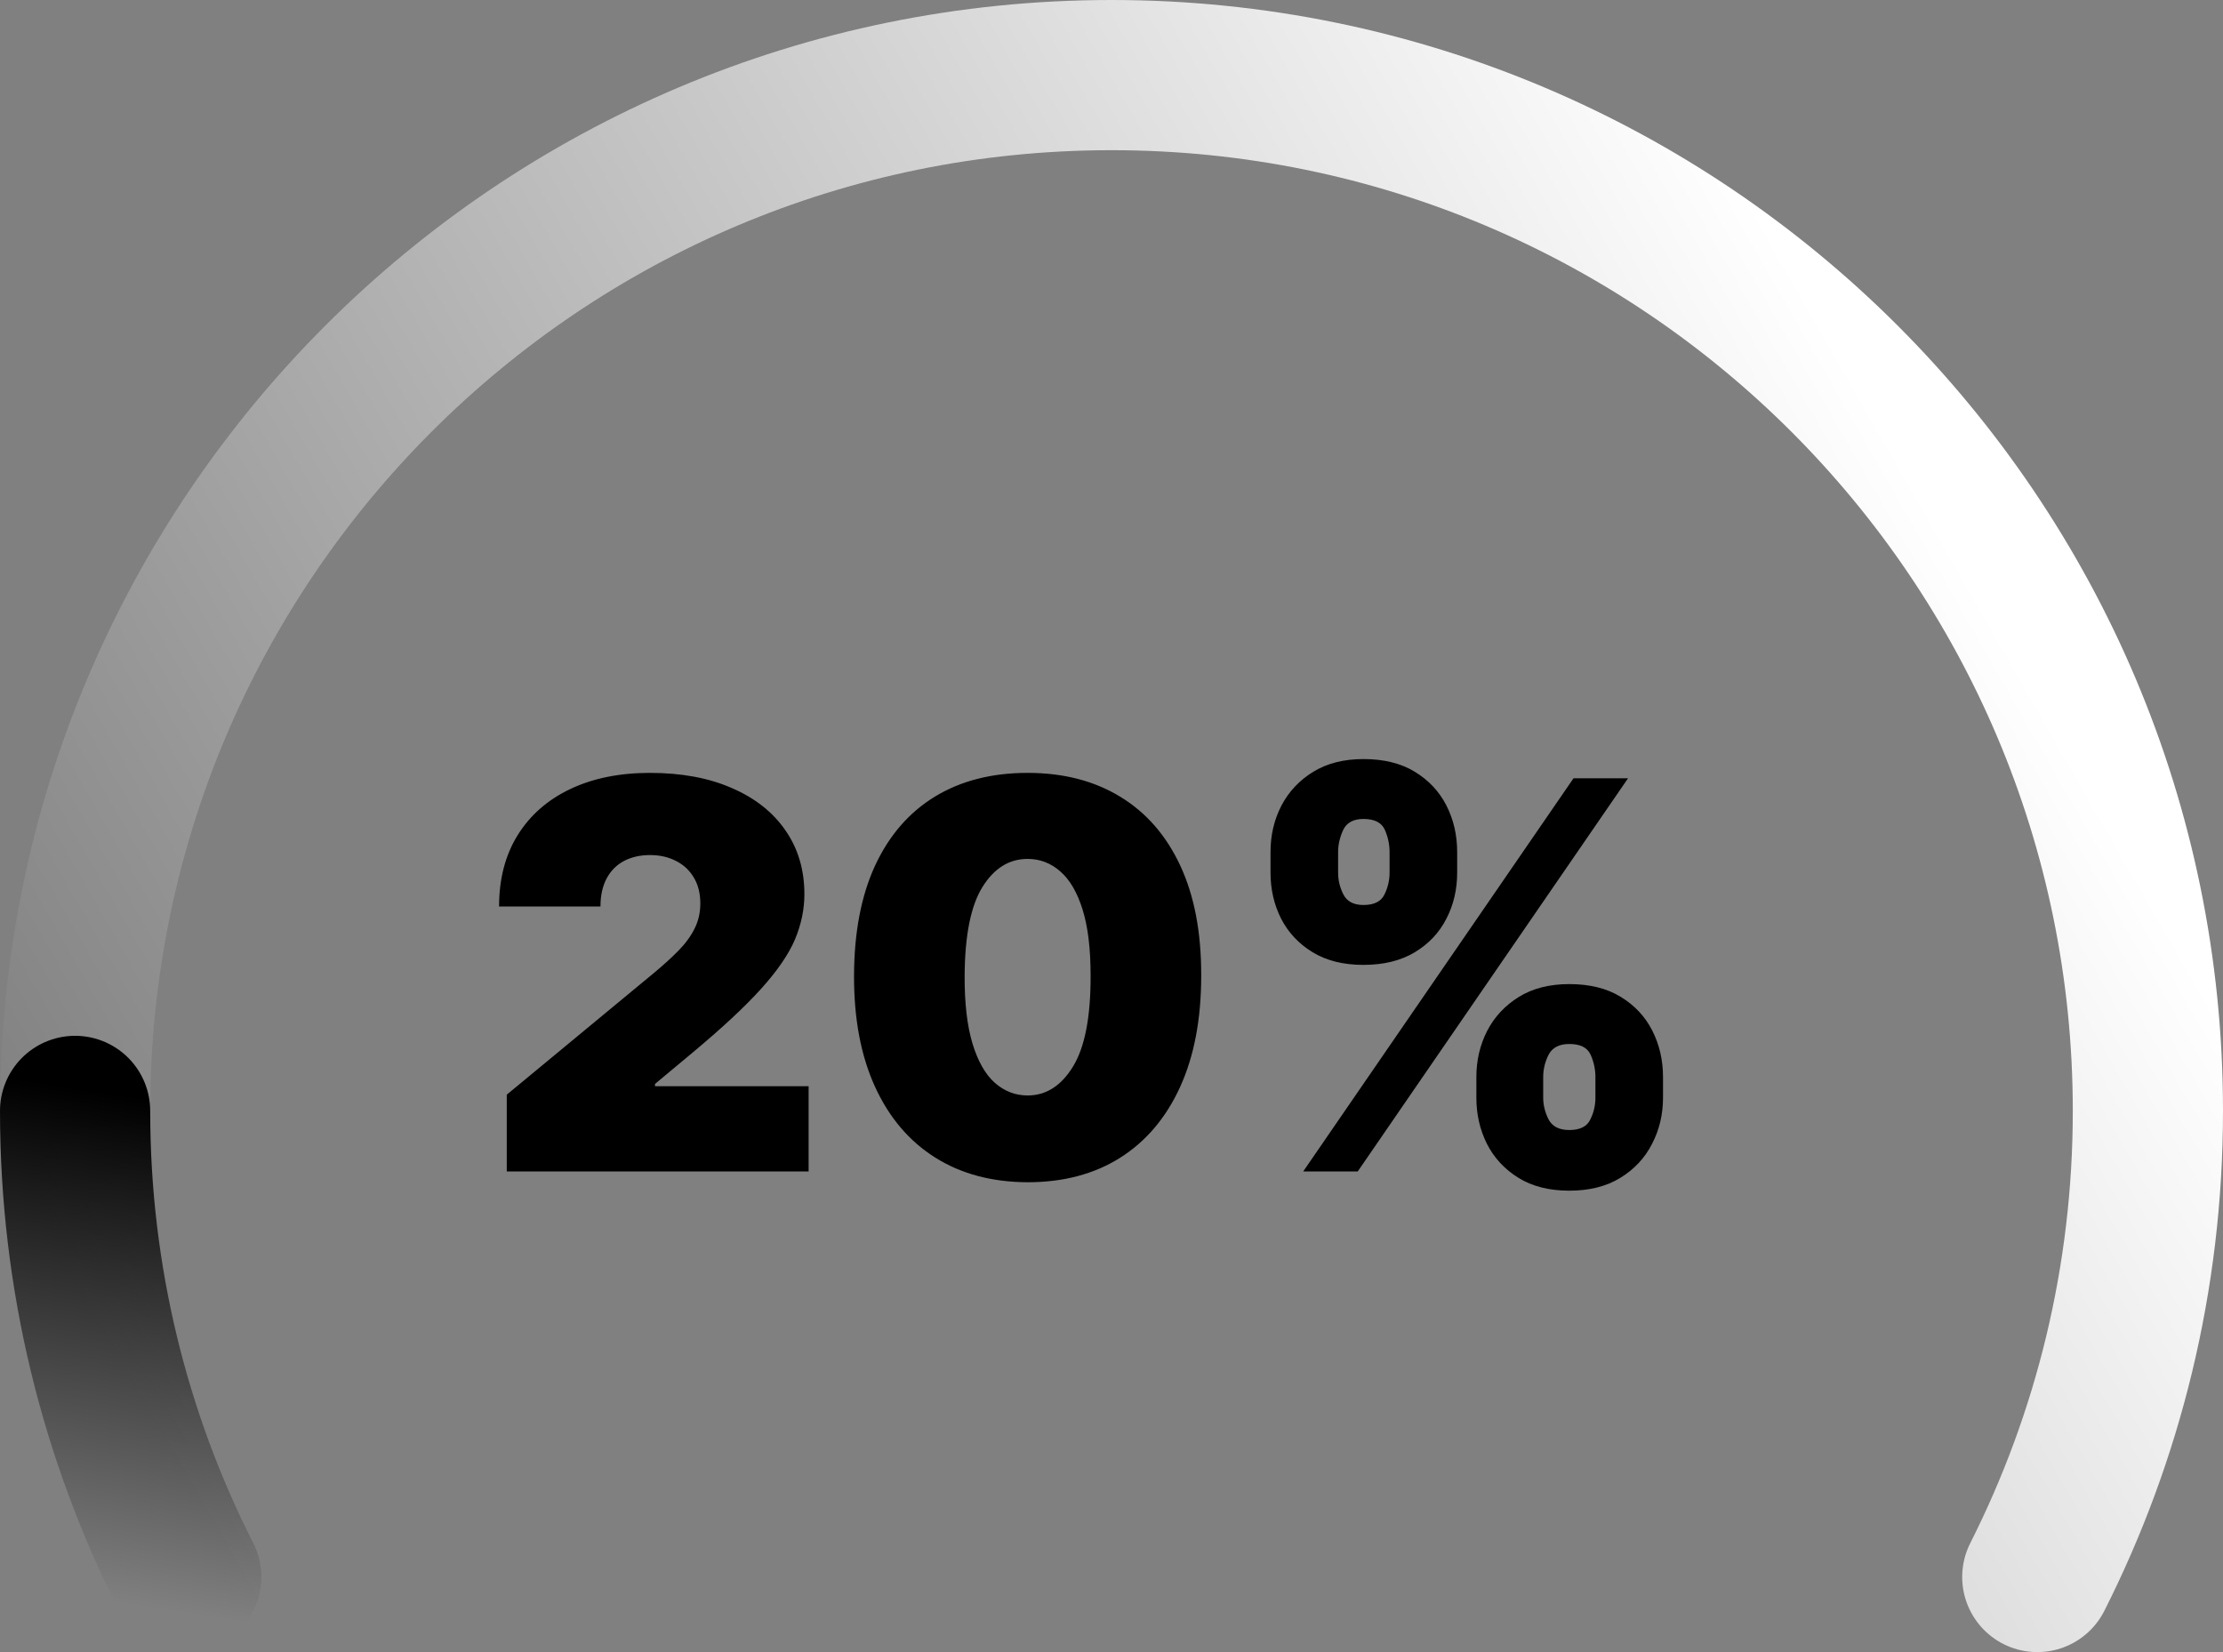
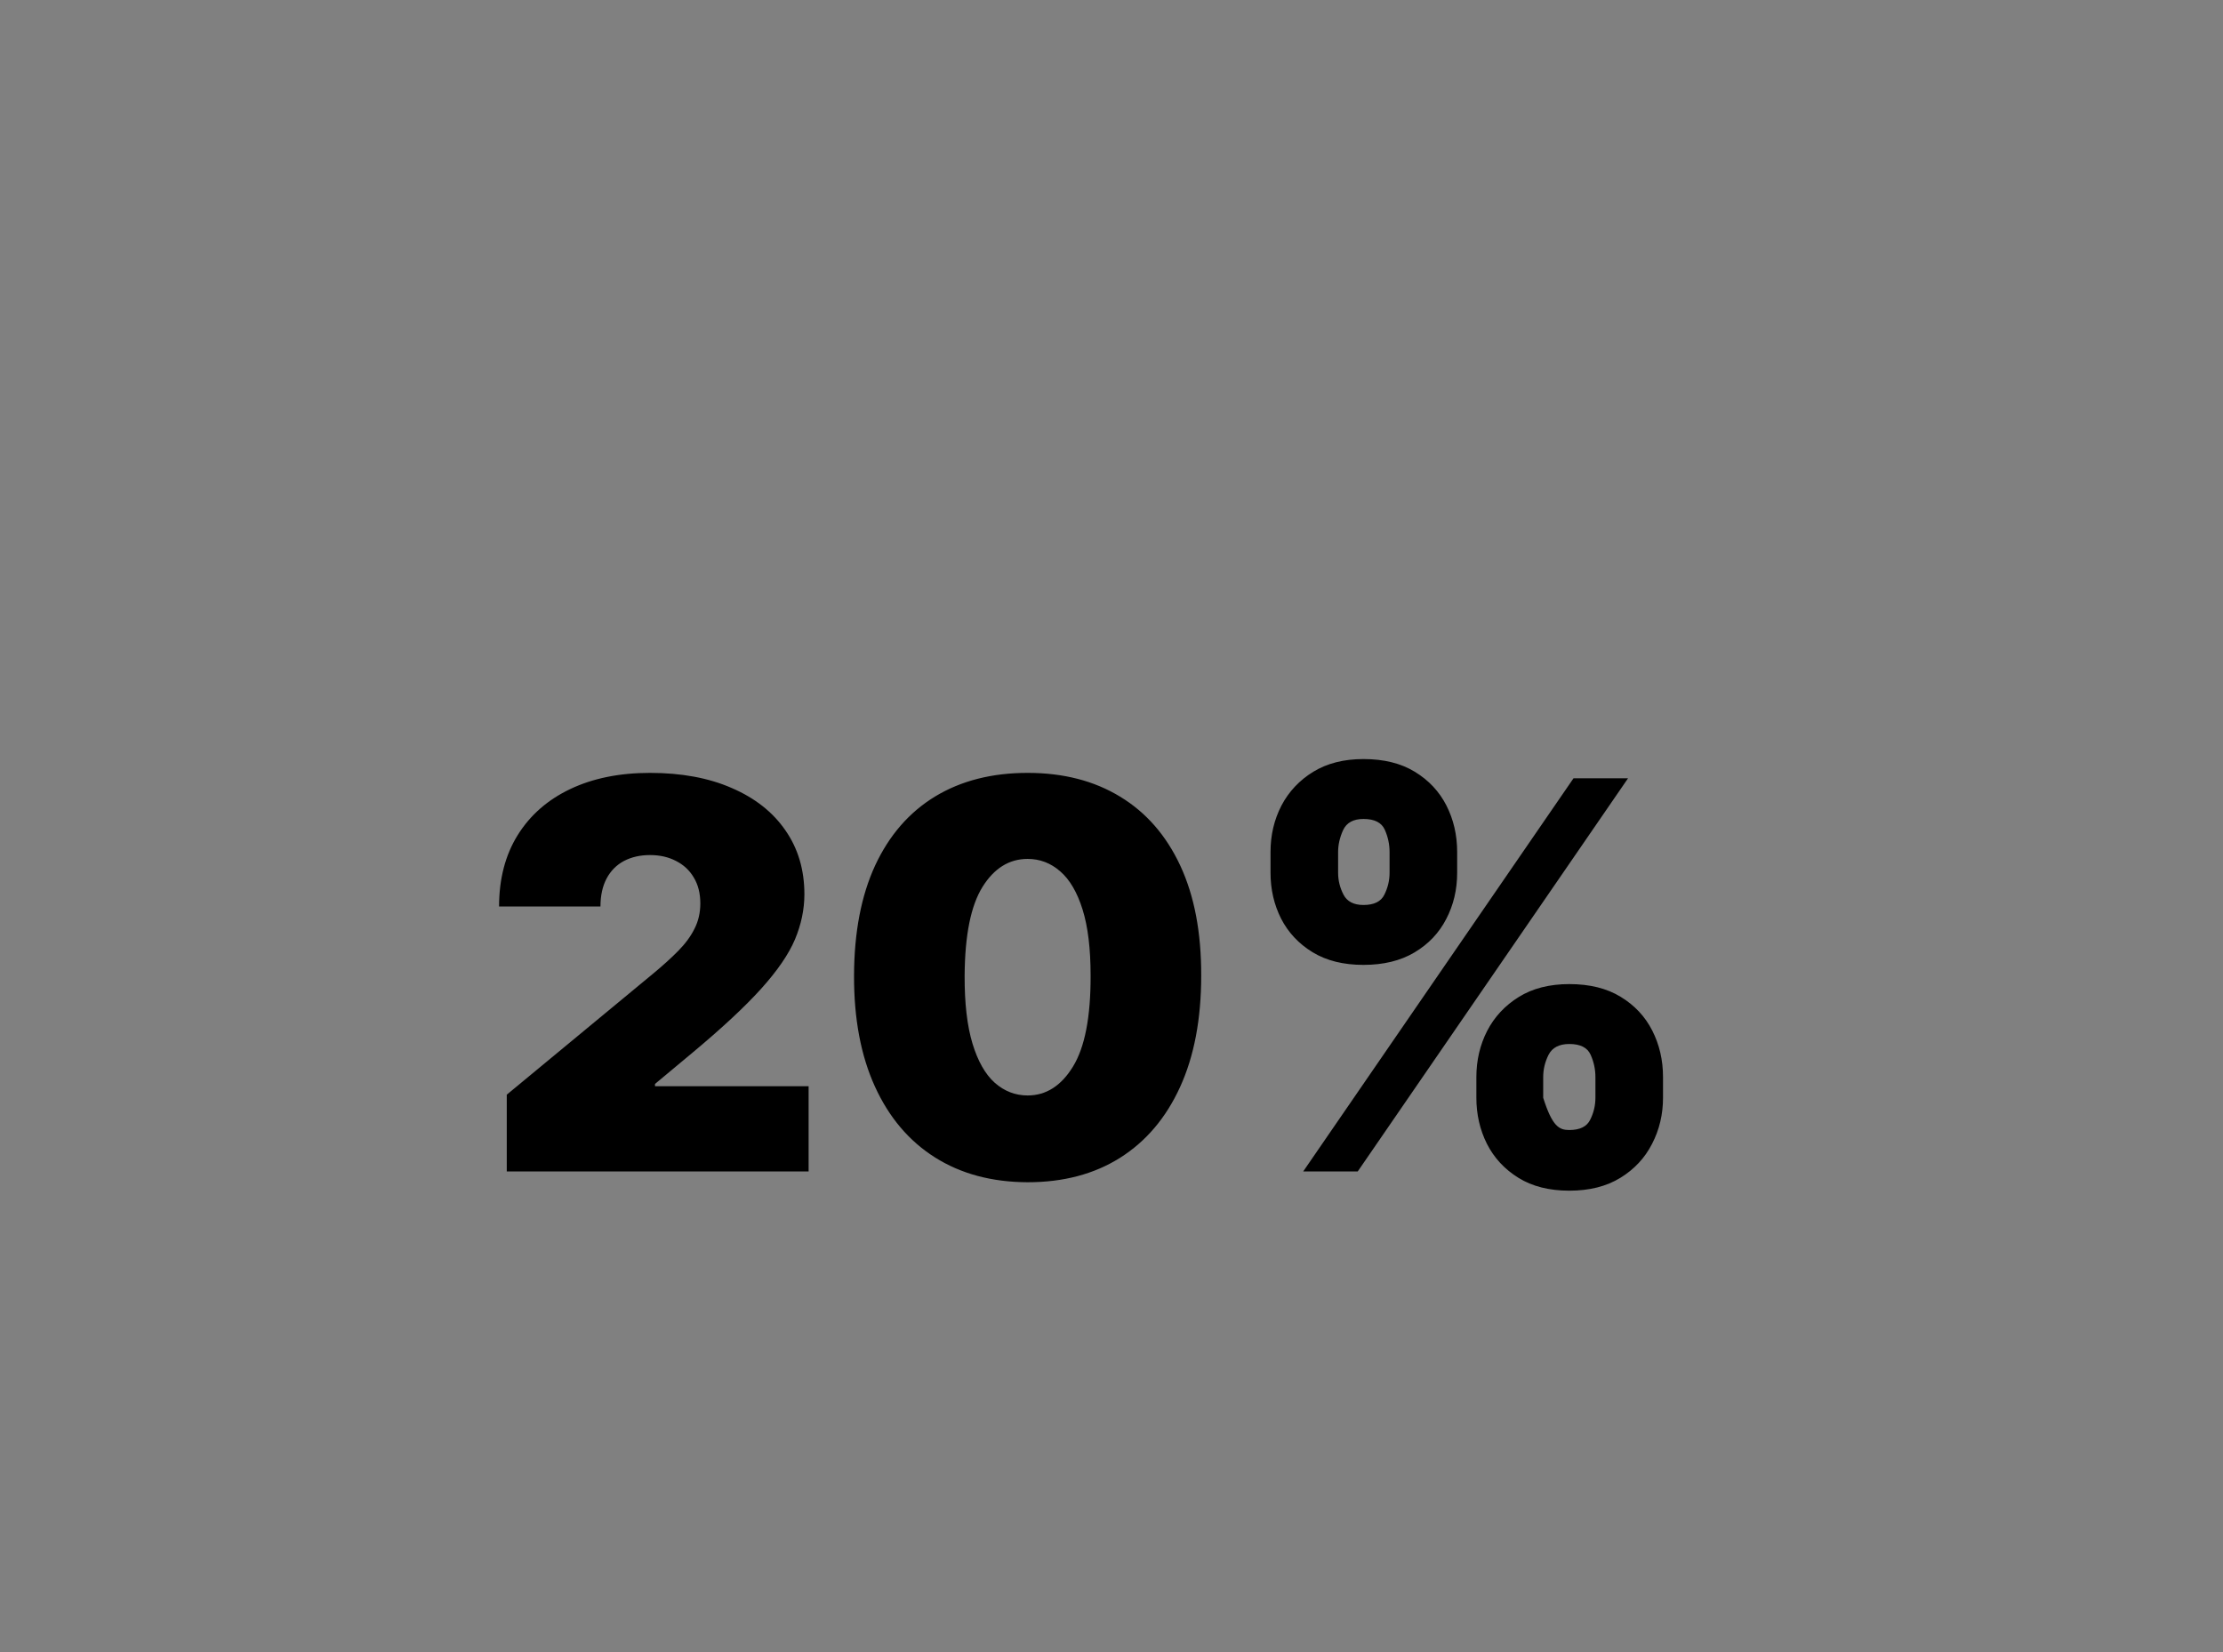
<svg xmlns="http://www.w3.org/2000/svg" width="148" height="110" viewBox="0 0 148 110" fill="none">
  <rect x="0" y="0" width="148" height="110" fill="#808080" stroke="none" />
-   <path d="M12.364 105C7.653 95.672 5 85.128 5 73.966C5 35.877 35.892 5 74 5C112.108 5 143 35.877 143 73.966C143 85.128 140.347 95.672 135.636 105" stroke="url(#paint0_linear_2191_22050)" stroke-width="10" stroke-linecap="round" />
-   <path d="M5 73.966C5 85.128 7.665 95.672 12.395 105" stroke="url(#paint1_linear_2191_22050)" stroke-width="10" stroke-linecap="round" stroke-linejoin="round" />
-   <path d="M33.739 78V72.886L43.506 64.807C44.153 64.27 44.707 63.767 45.168 63.298C45.636 62.821 45.994 62.331 46.242 61.828C46.497 61.325 46.625 60.767 46.625 60.153C46.625 59.48 46.48 58.905 46.19 58.428C45.909 57.95 45.517 57.584 45.014 57.328C44.511 57.064 43.932 56.932 43.276 56.932C42.619 56.932 42.04 57.064 41.537 57.328C41.043 57.592 40.659 57.98 40.386 58.492C40.114 59.003 39.977 59.625 39.977 60.358H33.227C33.227 58.517 33.641 56.932 34.467 55.602C35.294 54.273 36.462 53.25 37.97 52.534C39.479 51.818 41.247 51.46 43.276 51.46C45.372 51.46 47.188 51.797 48.722 52.47C50.264 53.135 51.453 54.072 52.288 55.283C53.132 56.493 53.554 57.912 53.554 59.54C53.554 60.545 53.345 61.547 52.928 62.544C52.51 63.533 51.76 64.628 50.678 65.829C49.595 67.031 48.057 68.463 46.062 70.125L43.608 72.171V72.324H53.835V78H33.739ZM68.415 78.716C66.038 78.707 63.984 78.158 62.254 77.067C60.523 75.976 59.19 74.403 58.252 72.349C57.315 70.296 56.85 67.832 56.859 64.96C56.867 62.08 57.336 59.633 58.265 57.622C59.202 55.611 60.532 54.081 62.254 53.033C63.984 51.984 66.038 51.46 68.415 51.46C70.793 51.46 72.847 51.989 74.577 53.045C76.308 54.094 77.641 55.624 78.579 57.635C79.516 59.646 79.981 62.088 79.972 64.96C79.972 67.849 79.504 70.321 78.566 72.375C77.629 74.429 76.295 76.001 74.565 77.092C72.843 78.175 70.793 78.716 68.415 78.716ZM68.415 72.938C69.643 72.938 70.648 72.298 71.433 71.02C72.225 69.733 72.617 67.713 72.609 64.96C72.609 63.162 72.43 61.692 72.072 60.55C71.714 59.408 71.219 58.564 70.589 58.019C69.958 57.465 69.234 57.188 68.415 57.188C67.188 57.188 66.187 57.81 65.411 59.054C64.636 60.298 64.239 62.267 64.222 64.96C64.214 66.793 64.388 68.301 64.746 69.486C65.104 70.662 65.599 71.531 66.229 72.094C66.869 72.656 67.597 72.938 68.415 72.938ZM98.292 73.091V71.71C98.292 70.602 98.531 69.579 99.008 68.642C99.494 67.704 100.197 66.95 101.117 66.379C102.038 65.808 103.158 65.523 104.479 65.523C105.835 65.523 106.972 65.804 107.893 66.367C108.822 66.929 109.525 67.679 110.002 68.617C110.479 69.554 110.718 70.585 110.718 71.71V73.091C110.718 74.199 110.475 75.222 109.989 76.159C109.512 77.097 108.809 77.851 107.88 78.422C106.951 78.993 105.817 79.278 104.479 79.278C103.141 79.278 102.012 78.993 101.092 78.422C100.171 77.851 99.472 77.097 98.995 76.159C98.526 75.222 98.292 74.199 98.292 73.091ZM102.741 71.71V73.091C102.741 73.577 102.86 74.058 103.099 74.535C103.346 75.004 103.806 75.239 104.479 75.239C105.187 75.239 105.651 75.008 105.873 74.548C106.103 74.088 106.218 73.602 106.218 73.091V71.71C106.218 71.199 106.112 70.704 105.898 70.227C105.685 69.75 105.212 69.511 104.479 69.511C103.806 69.511 103.346 69.75 103.099 70.227C102.86 70.704 102.741 71.199 102.741 71.71ZM84.587 58.108V56.727C84.587 55.602 84.83 54.571 85.316 53.633C85.81 52.696 86.518 51.946 87.438 51.383C88.359 50.821 89.471 50.54 90.775 50.54C92.13 50.54 93.268 50.821 94.188 51.383C95.117 51.946 95.82 52.696 96.298 53.633C96.775 54.571 97.013 55.602 97.013 56.727V58.108C97.013 59.233 96.771 60.26 96.285 61.189C95.808 62.118 95.104 62.859 94.175 63.413C93.246 63.967 92.113 64.244 90.775 64.244C89.437 64.244 88.308 63.963 87.387 63.401C86.467 62.838 85.768 62.092 85.29 61.163C84.822 60.234 84.587 59.216 84.587 58.108ZM89.087 56.727V58.108C89.087 58.619 89.207 59.105 89.445 59.565C89.684 60.026 90.127 60.256 90.775 60.256C91.482 60.256 91.947 60.026 92.168 59.565C92.398 59.105 92.513 58.619 92.513 58.108V56.727C92.513 56.216 92.407 55.722 92.194 55.244C91.981 54.767 91.508 54.528 90.775 54.528C90.102 54.528 89.65 54.776 89.42 55.27C89.198 55.756 89.087 56.242 89.087 56.727ZM86.761 78L104.761 51.818H108.391L90.391 78H86.761Z" fill="black" />
+   <path d="M33.739 78V72.886L43.506 64.807C44.153 64.27 44.707 63.767 45.168 63.298C45.636 62.821 45.994 62.331 46.242 61.828C46.497 61.325 46.625 60.767 46.625 60.153C46.625 59.48 46.48 58.905 46.19 58.428C45.909 57.95 45.517 57.584 45.014 57.328C44.511 57.064 43.932 56.932 43.276 56.932C42.619 56.932 42.04 57.064 41.537 57.328C41.043 57.592 40.659 57.98 40.386 58.492C40.114 59.003 39.977 59.625 39.977 60.358H33.227C33.227 58.517 33.641 56.932 34.467 55.602C35.294 54.273 36.462 53.25 37.97 52.534C39.479 51.818 41.247 51.46 43.276 51.46C45.372 51.46 47.188 51.797 48.722 52.47C50.264 53.135 51.453 54.072 52.288 55.283C53.132 56.493 53.554 57.912 53.554 59.54C53.554 60.545 53.345 61.547 52.928 62.544C52.51 63.533 51.76 64.628 50.678 65.829C49.595 67.031 48.057 68.463 46.062 70.125L43.608 72.171V72.324H53.835V78H33.739ZM68.415 78.716C66.038 78.707 63.984 78.158 62.254 77.067C60.523 75.976 59.19 74.403 58.252 72.349C57.315 70.296 56.85 67.832 56.859 64.96C56.867 62.08 57.336 59.633 58.265 57.622C59.202 55.611 60.532 54.081 62.254 53.033C63.984 51.984 66.038 51.46 68.415 51.46C70.793 51.46 72.847 51.989 74.577 53.045C76.308 54.094 77.641 55.624 78.579 57.635C79.516 59.646 79.981 62.088 79.972 64.96C79.972 67.849 79.504 70.321 78.566 72.375C77.629 74.429 76.295 76.001 74.565 77.092C72.843 78.175 70.793 78.716 68.415 78.716ZM68.415 72.938C69.643 72.938 70.648 72.298 71.433 71.02C72.225 69.733 72.617 67.713 72.609 64.96C72.609 63.162 72.43 61.692 72.072 60.55C71.714 59.408 71.219 58.564 70.589 58.019C69.958 57.465 69.234 57.188 68.415 57.188C67.188 57.188 66.187 57.81 65.411 59.054C64.636 60.298 64.239 62.267 64.222 64.96C64.214 66.793 64.388 68.301 64.746 69.486C65.104 70.662 65.599 71.531 66.229 72.094C66.869 72.656 67.597 72.938 68.415 72.938ZM98.292 73.091V71.71C98.292 70.602 98.531 69.579 99.008 68.642C99.494 67.704 100.197 66.95 101.117 66.379C102.038 65.808 103.158 65.523 104.479 65.523C105.835 65.523 106.972 65.804 107.893 66.367C108.822 66.929 109.525 67.679 110.002 68.617C110.479 69.554 110.718 70.585 110.718 71.71V73.091C110.718 74.199 110.475 75.222 109.989 76.159C109.512 77.097 108.809 77.851 107.88 78.422C106.951 78.993 105.817 79.278 104.479 79.278C103.141 79.278 102.012 78.993 101.092 78.422C100.171 77.851 99.472 77.097 98.995 76.159C98.526 75.222 98.292 74.199 98.292 73.091ZM102.741 71.71V73.091C103.346 75.004 103.806 75.239 104.479 75.239C105.187 75.239 105.651 75.008 105.873 74.548C106.103 74.088 106.218 73.602 106.218 73.091V71.71C106.218 71.199 106.112 70.704 105.898 70.227C105.685 69.75 105.212 69.511 104.479 69.511C103.806 69.511 103.346 69.75 103.099 70.227C102.86 70.704 102.741 71.199 102.741 71.71ZM84.587 58.108V56.727C84.587 55.602 84.83 54.571 85.316 53.633C85.81 52.696 86.518 51.946 87.438 51.383C88.359 50.821 89.471 50.54 90.775 50.54C92.13 50.54 93.268 50.821 94.188 51.383C95.117 51.946 95.82 52.696 96.298 53.633C96.775 54.571 97.013 55.602 97.013 56.727V58.108C97.013 59.233 96.771 60.26 96.285 61.189C95.808 62.118 95.104 62.859 94.175 63.413C93.246 63.967 92.113 64.244 90.775 64.244C89.437 64.244 88.308 63.963 87.387 63.401C86.467 62.838 85.768 62.092 85.29 61.163C84.822 60.234 84.587 59.216 84.587 58.108ZM89.087 56.727V58.108C89.087 58.619 89.207 59.105 89.445 59.565C89.684 60.026 90.127 60.256 90.775 60.256C91.482 60.256 91.947 60.026 92.168 59.565C92.398 59.105 92.513 58.619 92.513 58.108V56.727C92.513 56.216 92.407 55.722 92.194 55.244C91.981 54.767 91.508 54.528 90.775 54.528C90.102 54.528 89.65 54.776 89.42 55.27C89.198 55.756 89.087 56.242 89.087 56.727ZM86.761 78L104.761 51.818H108.391L90.391 78H86.761Z" fill="black" />
  <defs>
    <linearGradient id="paint0_linear_2191_22050" x1="131.5" y1="38.5" x2="15.5" y2="105" gradientUnits="userSpaceOnUse">
      <stop stop-color="white" />
      <stop offset="1" stop-color="white" stop-opacity="0" />
    </linearGradient>
    <linearGradient id="paint1_linear_2191_22050" x1="2" y1="72" x2="-3.079" y2="105.023" gradientUnits="userSpaceOnUse">
      <stop />
      <stop offset="1" stop-opacity="0" />
    </linearGradient>
  </defs>
</svg>